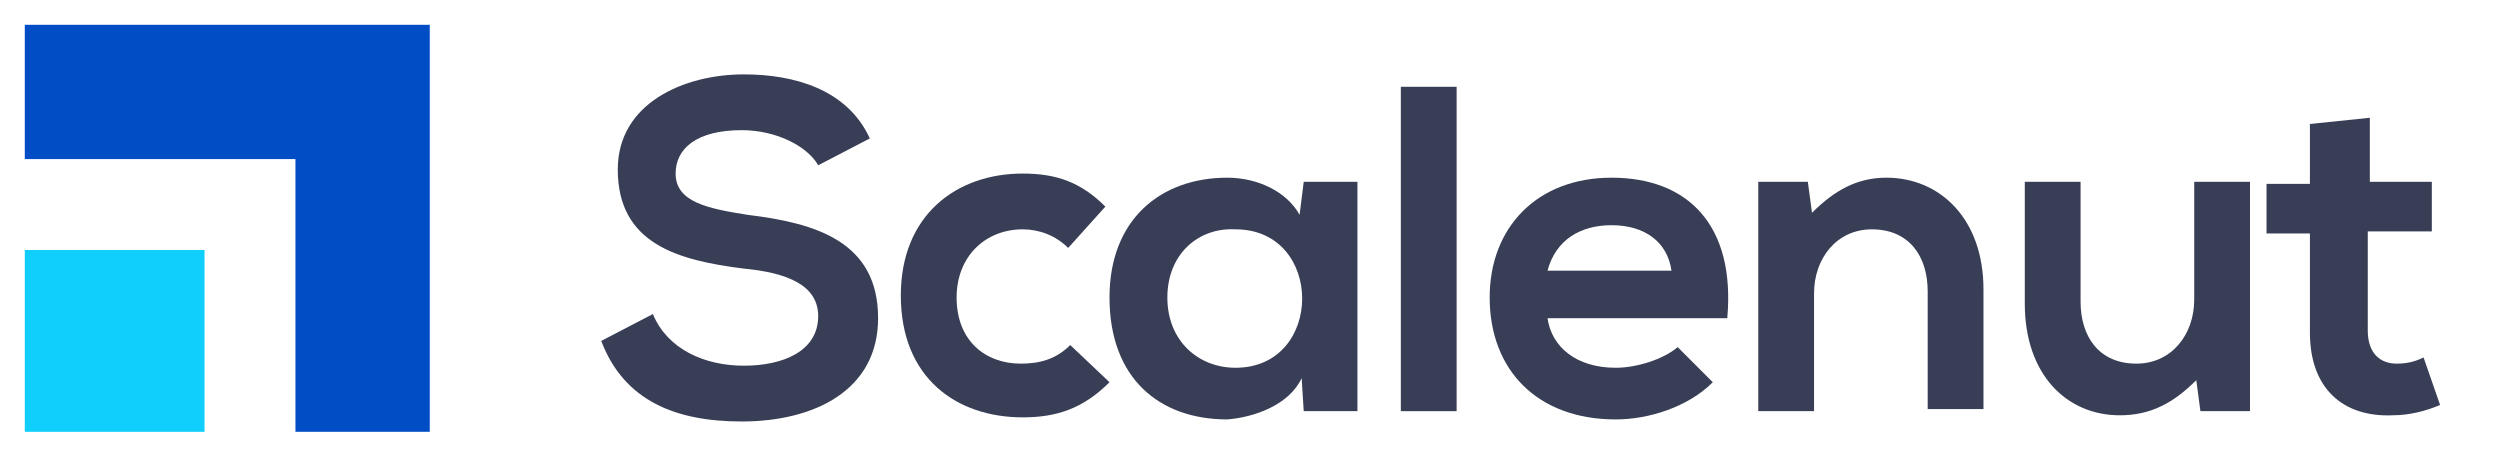
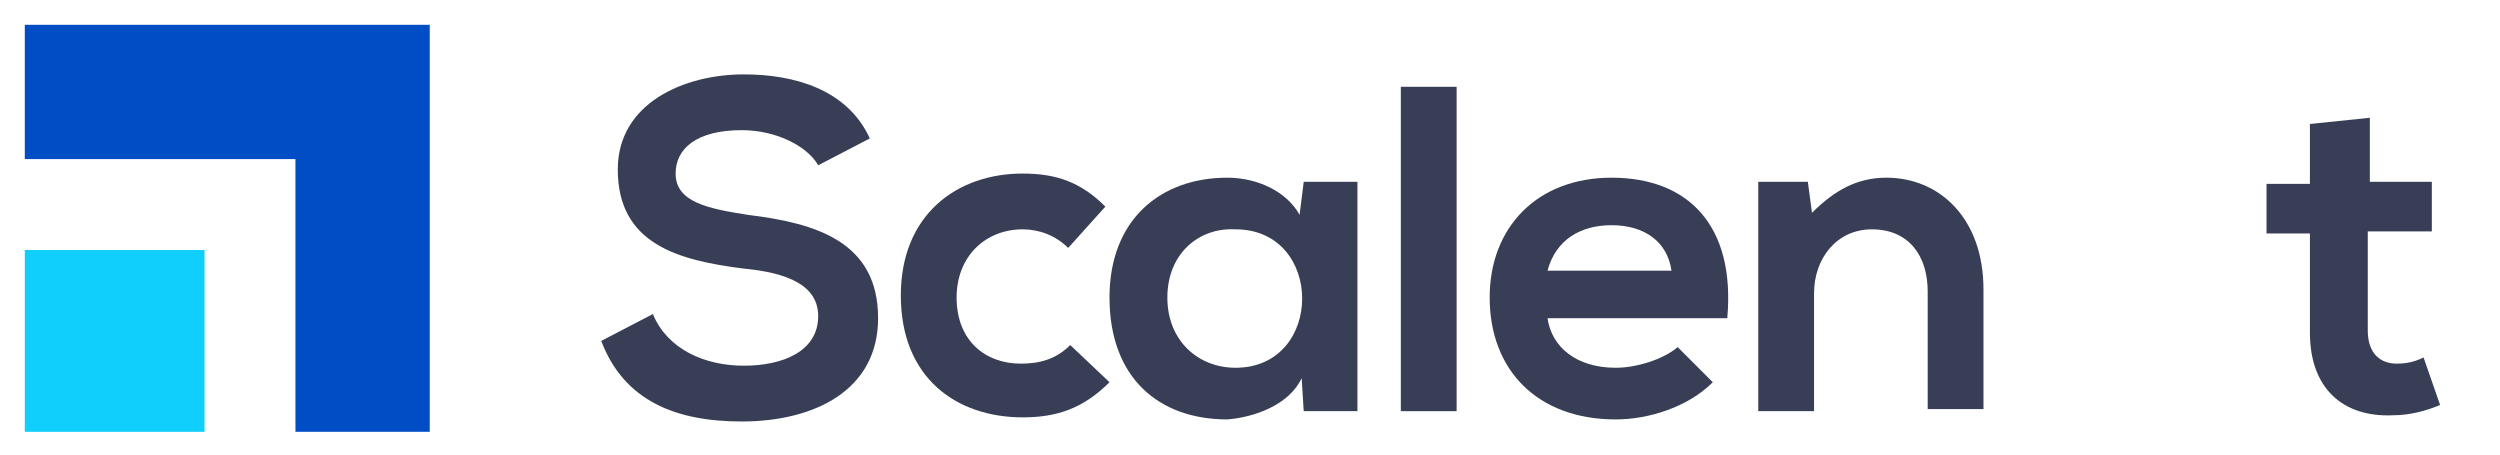
<svg xmlns="http://www.w3.org/2000/svg" id="Layer_1" x="0px" y="0px" viewBox="0 0 121 22" style="enable-background:new 0 0 121 22;" xml:space="preserve">
  <style type="text/css">	.st0{fill:#014DC5;}	.st1{fill:#10CFFC;}	.st2{fill:#383E55;}</style>
  <path class="st0" d="M20.8,1.2v19.7h-6.5V7.7H1.2V1.2H20.8z" />
  <path class="st1" d="M9.9,12.1H1.2v8.8h8.7V12.1z" />
  <path class="st2" d="M39.6,8c-0.5-0.9-2-1.7-3.7-1.7c-2.2,0-3.2,0.9-3.2,2.1c0,1.4,1.6,1.7,3.5,2c3.3,0.4,6.3,1.3,6.3,5 c0,3.5-3.1,5-6.6,5c-3.2,0-5.7-1-6.8-3.9l2.5-1.3c0.7,1.7,2.5,2.5,4.4,2.5c1.9,0,3.6-0.7,3.6-2.4c0-1.5-1.5-2.1-3.6-2.3 c-3.2-0.4-6.1-1.2-6.1-4.8c0-3.2,3.2-4.6,6.1-4.6c2.4,0,5,0.7,6.1,3.1L39.6,8z" />
  <path class="st2" d="M53.7,18.5c-1.3,1.3-2.6,1.7-4.2,1.7c-3.2,0-5.9-1.9-5.9-5.9c0-3.9,2.7-5.9,5.9-5.9c1.6,0,2.8,0.4,4,1.6 L51.7,12c-0.6-0.6-1.4-0.9-2.2-0.9c-1.8,0-3.2,1.3-3.2,3.3c0,2.1,1.4,3.2,3.1,3.2c0.9,0,1.7-0.2,2.4-0.9L53.7,18.5z" />
  <path class="st2" d="M63.1,8.8h2.6v11.1h-2.6l-0.1-1.6c-0.6,1.3-2.3,1.9-3.6,2c-3.3,0-5.7-2-5.7-5.9c0-3.8,2.5-5.8,5.7-5.8 c1.5,0,2.9,0.7,3.5,1.8L63.1,8.8z M56.5,14.4c0,2.1,1.5,3.4,3.3,3.4c4.3,0,4.3-6.7,0-6.7C58,11,56.5,12.3,56.5,14.4z" />
  <path class="st2" d="M70.5,4.2v15.7h-2.7V4.2H70.5z" />
  <path class="st2" d="M74.9,15.4c0.2,1.4,1.4,2.4,3.3,2.4c1,0,2.3-0.4,3-1l1.7,1.7c-1.2,1.2-3.1,1.8-4.7,1.8c-3.8,0-6.1-2.4-6.1-5.9 c0-3.4,2.3-5.8,5.9-5.8c3.7,0,6,2.3,5.6,6.8H74.9z M80.9,13.1c-0.2-1.4-1.3-2.2-2.9-2.2c-1.5,0-2.7,0.7-3.1,2.2H80.9z" />
  <path class="st2" d="M93.3,19.9v-5.8c0-1.7-0.9-3-2.7-3c-1.7,0-2.8,1.4-2.8,3.1v5.7h-2.7V8.8h2.4l0.2,1.5c1.1-1.1,2.2-1.7,3.6-1.7 c2.6,0,4.7,2,4.7,5.4v5.8H93.3z" />
-   <path class="st2" d="M100.7,8.8v5.8c0,1.7,0.9,3,2.7,3c1.7,0,2.8-1.4,2.8-3.1V8.8h2.7v11.1h-2.4l-0.2-1.5c-1.1,1.1-2.2,1.7-3.7,1.7 c-2.6,0-4.6-2-4.6-5.4V8.8H100.7z" />
  <path class="st2" d="M114.7,5.7v3.1h3v2.4h-3.1V16c0,1.1,0.6,1.6,1.4,1.6c0.5,0,0.9-0.1,1.3-0.3l0.8,2.3c-0.7,0.3-1.5,0.5-2.3,0.5 c-2.4,0.1-4-1.3-4-4v-4.8h-2.1V8.9h2.1V6L114.7,5.7z" />
</svg>